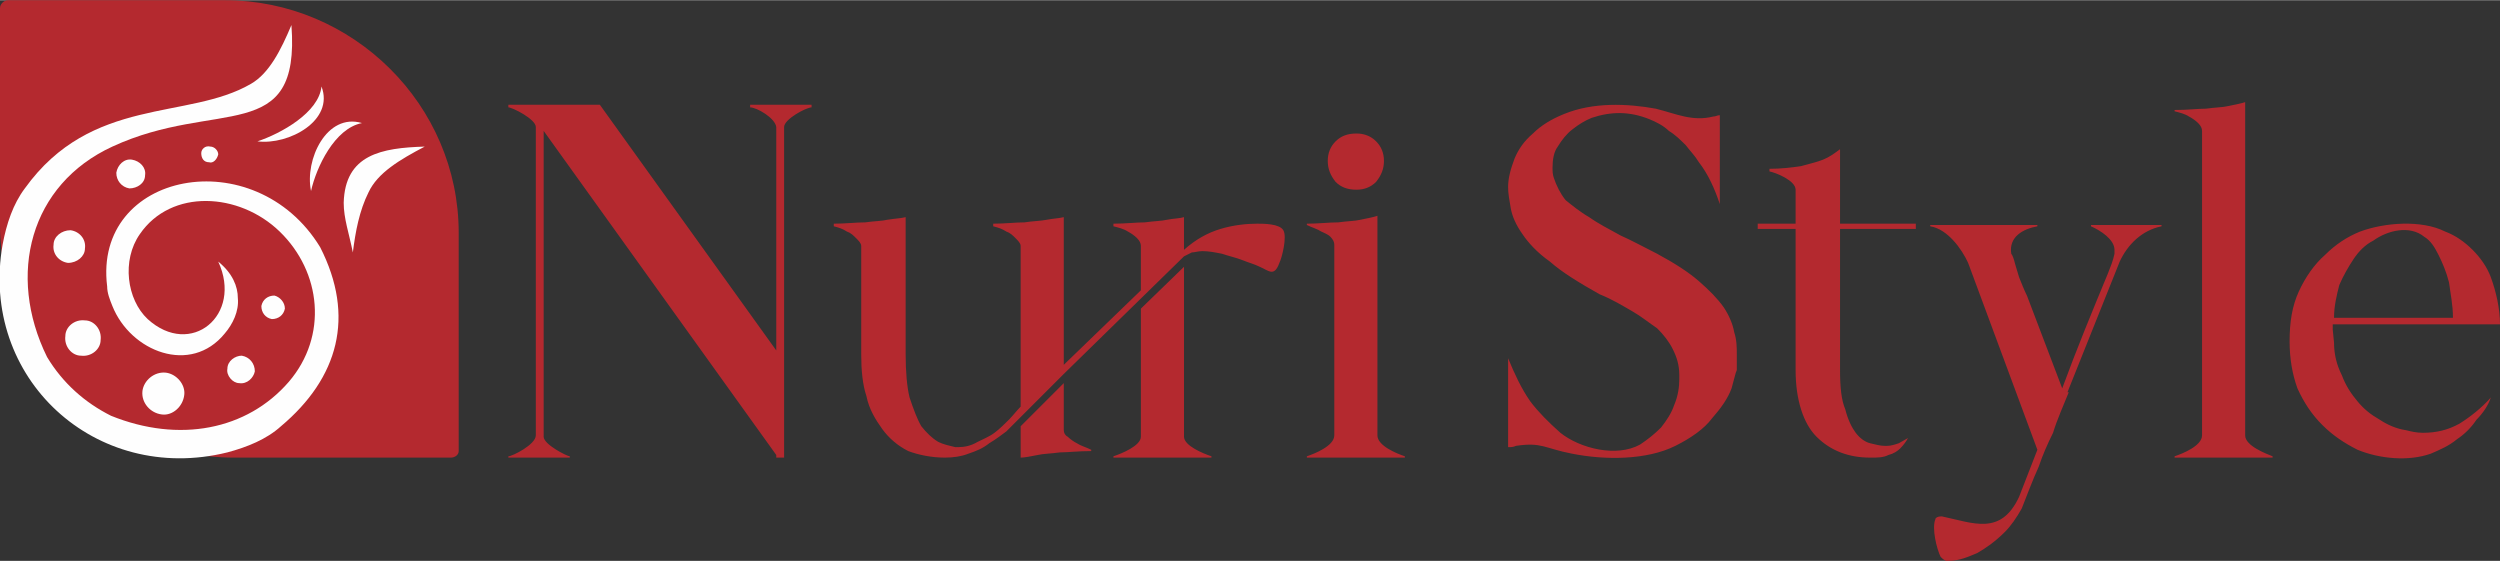
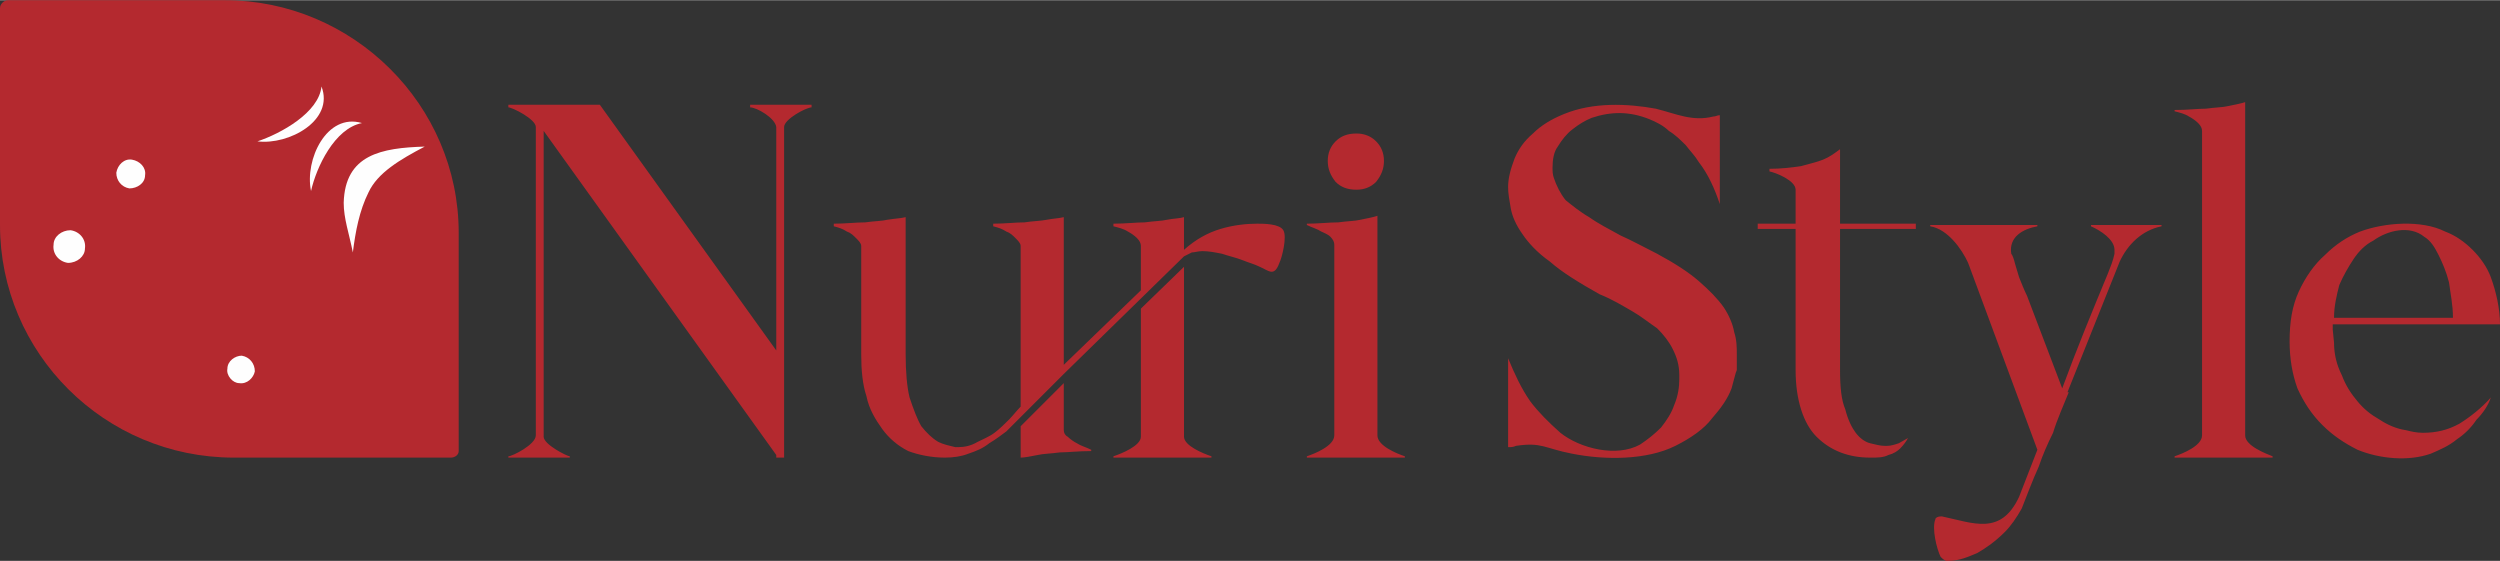
<svg xmlns="http://www.w3.org/2000/svg" xml:space="preserve" width="49.013mm" height="11mm" version="1.1" style="shape-rendering:geometricPrecision; text-rendering:geometricPrecision; image-rendering:optimizeQuality; fill-rule:evenodd; clip-rule:evenodd" viewBox="0 0 1913 429">
  <rect x="0" y="0" width="1913" height="429" fill="#333333" stroke="none" />
  <defs>
    <style type="text/css">
   
    .fil1 {fill:#FEFEFE}
    .fil0 {fill:#B4292F}
    .fil2 {fill:#B4292F;fill-rule:nonzero}
   
  </style>
  </defs>
  <g id="Слой_x0020_1">
    <g id="_1699669714512">
      <path class="fil0" d="M179 350l166 0c3,0 6,-2 6,-5l0 -167c0,-98 -81,-178 -179,-178l-166 0c-3,0 -6,3 -6,6l0 166c0,98 80,178 179,178z" />
-       <path class="fil1" d="M19 144c51,-71 125,-52 173,-80 14,-8 23,-26 31,-45 7,93 -57,56 -137,93 -63,29 -81,98 -50,161 12,20 29,35 49,45 52,21 104,11 136,-26 30,-35 25,-84 -7,-115 -31,-30 -83,-33 -107,2 -14,20 -10,50 6,65 33,30 73,-3 54,-44 11,9 15,19 15,28 1,10 -4,20 -10,27 -26,32 -72,14 -86,-21 -2,-5 -4,-10 -4,-15 -11,-88 113,-112 163,-30 27,53 14,100 -30,137 -11,10 -26,16 -41,20 -101,25 -190,-57 -172,-159 3,-16 8,-31 17,-43z" />
-       <path class="fil1" d="M161 112c3,0 6,3 6,6 -1,4 -4,7 -7,6 -4,0 -6,-3 -6,-7 0,-3 3,-6 7,-5z" />
      <path class="fil1" d="M101 122c6,1 11,6 10,12 0,6 -6,10 -12,10 -6,-1 -10,-6 -10,-12 1,-6 6,-11 12,-10z" />
      <path class="fil1" d="M54 176c7,1 12,7 11,14 0,6 -6,11 -13,11 -7,-1 -12,-7 -11,-14 0,-6 6,-11 13,-11z" />
-       <path class="fil1" d="M65 245c7,0 13,7 12,15 0,7 -7,13 -15,12 -7,0 -13,-7 -12,-15 0,-7 7,-13 15,-12z" />
-       <path class="fil1" d="M127 285c8,1 15,9 14,17 -1,9 -9,16 -17,15 -9,-1 -16,-9 -15,-18 1,-8 9,-15 18,-14z" />
      <path class="fil1" d="M185 272c6,1 10,6 10,12 -1,5 -6,10 -12,9 -5,0 -10,-6 -9,-11 0,-6 6,-10 11,-10z" />
-       <path class="fil1" d="M210 226c4,1 8,5 8,10 -1,5 -5,8 -10,8 -5,-1 -8,-5 -8,-10 1,-5 5,-8 10,-8z" />
      <path class="fil1" d="M270 193c2,-16 5,-32 12,-46 7,-15 24,-25 43,-35 -33,1 -61,6 -62,43 0,12 4,23 7,38z" />
      <path class="fil1" d="M246 66c10,26 -25,45 -49,42 18,-6 47,-22 49,-42z" />
      <path class="fil1" d="M277 94c-27,-8 -44,28 -39,52 4,-18 18,-48 39,-52z" />
      <path class="fil2" d="M1877 243c0,-10 -2,-19 -3,-27 -2,-8 -5,-15 -8,-21 -3,-6 -6,-11 -11,-14 -11,-9 -28,-5 -39,3 -6,3 -11,8 -15,14 -4,6 -8,13 -11,20 -2,8 -4,16 -4,25l91 0zm-73 101c-10,-5 -19,-11 -27,-19 -8,-8 -14,-17 -19,-28 -4,-11 -6,-23 -6,-36 0,-15 2,-27 7,-38 5,-11 12,-21 20,-28 8,-8 17,-14 27,-18 19,-7 47,-9 65,0 8,3 15,8 21,14 6,6 11,13 14,21 4,11 7,24 7,36l-128 0 0 4 1 10c0,9 2,17 6,25 3,8 7,14 12,20 5,6 10,10 17,14 6,4 13,7 20,8 4,1 8,2 13,2 10,0 19,-2 28,-7 8,-5 17,-12 24,-20 -2,6 -6,12 -11,17 -4,6 -9,11 -15,15 -6,5 -13,8 -20,11 -17,6 -39,4 -56,-3zm-140 6l0 -1c6,-2 21,-8 21,-16l0 -233c0,-2 -1,-4 -3,-6 -2,-2 -5,-4 -7,-5 -3,-2 -7,-3 -11,-4l0 -1c10,0 18,-1 24,-1 7,-1 13,-1 17,-2 5,-1 10,-2 13,-3l0 255c0,8 16,14 21,16l0 1 -75 0zm-173 79c-1,0 -2,0 -2,0 -2,-1 -3,-2 -4,-3 -3,-6 -7,-22 -4,-29 0,-1 2,-2 4,-2l1 0c24,5 45,15 59,-15l14 -36 -53 -143c-5,-11 -16,-26 -29,-28l0 -1 82 0 0 1c-11,2 -22,8 -20,21 1,1 2,4 3,8 1,3 2,7 3,10 2,5 4,10 6,14l27 71c11,-30 23,-59 35,-88 2,-5 4,-10 5,-15l0 -3c0,-8 -11,-15 -18,-18l0 -1 54 0 0 1c-15,3 -26,14 -32,27l-40 100 1 0c-4,10 -9,21 -12,31 -4,8 -8,17 -11,26 -5,11 -9,22 -13,32 -4,7 -8,13 -13,18 -7,7 -14,12 -21,16 -7,3 -14,6 -22,6zm-60 -79c-16,0 -30,-5 -41,-16 -10,-10 -16,-28 -16,-51l0 -108 -29 0 0 -4 29 0 0 -26c0,-7 -15,-13 -20,-14l0 -2c9,0 17,-1 24,-2 7,-2 12,-3 17,-5 5,-2 9,-5 13,-8l0 57 58 0 0 4 -58 0 0 108c0,13 1,23 4,30 2,8 5,14 8,18 3,4 7,7 11,8 4,1 8,2 11,2l2 0c3,0 6,-1 9,-2 2,-1 5,-3 7,-4 -1,2 -3,5 -6,8 -2,2 -5,4 -9,5 -4,2 -8,2 -14,2zm-228 -3c-21,-4 -23,-9 -43,-6 -2,1 -4,1 -6,1l0 -68c5,12 10,23 17,33 6,8 14,16 23,24 15,12 43,19 61,9 6,-4 11,-8 16,-13 4,-5 8,-11 10,-17 3,-7 4,-14 4,-20l0 -3c0,-8 -2,-14 -5,-20 -3,-6 -7,-11 -12,-16 -6,-4 -12,-9 -19,-13 -7,-4 -15,-9 -25,-13 -16,-9 -29,-17 -38,-25 -10,-7 -17,-15 -21,-21 -5,-7 -8,-14 -9,-20 -1,-6 -2,-11 -2,-16 0,-7 2,-14 5,-22 3,-7 7,-13 14,-19 6,-6 14,-11 24,-15 22,-9 48,-8 70,-4 16,4 28,10 44,6 2,0 3,-1 5,-1l0 68c-4,-12 -9,-23 -16,-32 -3,-5 -7,-9 -10,-13 -4,-4 -8,-8 -13,-11 -4,-4 -10,-7 -15,-9 -15,-6 -29,-6 -44,-1 -5,2 -10,5 -15,9 -4,3 -8,8 -11,13 -3,4 -4,10 -4,16 0,3 0,5 1,8 2,6 5,12 9,17 5,4 11,9 18,13 7,5 15,9 24,14 9,4 18,9 28,14 13,7 24,14 32,21 8,7 14,13 19,20 4,6 7,13 8,19 2,6 2,12 2,17l0 12c-1,2 -2,7 -4,14 -3,8 -8,15 -15,23 -6,8 -16,15 -28,21 -22,11 -54,11 -79,6zm-165 -202c-7,0 -12,-2 -16,-6 -4,-5 -6,-10 -6,-16 0,-6 2,-11 6,-15 4,-4 9,-6 16,-6 6,0 11,2 15,6 4,4 6,9 6,15 0,6 -2,11 -6,16 -4,4 -9,6 -15,6zm-38 205l0 -1c6,-2 21,-8 21,-16l0 -146c0,-2 -1,-4 -3,-6 -2,-2 -5,-3 -7,-4 -3,-2 -7,-3 -11,-5l0 -1c9,0 17,-1 24,-1 7,-1 13,-1 17,-2 5,-1 10,-2 13,-3l0 168c0,8 15,14 21,16l0 1 -75 0zm-148 0l0 -1c6,-2 21,-8 21,-15l0 -98 33 -32 0 130c0,7 15,13 21,15l0 1 -75 0zm-129 0c-10,0 -20,-2 -28,-5 -8,-4 -15,-10 -20,-17 -5,-7 -10,-15 -12,-25 -3,-9 -4,-20 -4,-32l0 -83c0,-2 -2,-4 -4,-6 -2,-2 -4,-4 -7,-5 -3,-2 -6,-3 -10,-4l0 -2c9,0 17,-1 24,-1 7,-1 13,-1 17,-2 6,-1 10,-1 14,-2l0 105c0,13 1,25 3,33 3,9 6,17 9,22 4,5 8,9 13,12 4,2 9,3 13,4l2 0c5,0 10,-1 15,-4 4,-2 9,-4 13,-7 4,-3 8,-7 11,-10 3,-3 6,-7 9,-10l0 -123c0,-2 -2,-4 -4,-6 -2,-2 -4,-4 -7,-5 -3,-2 -6,-3 -10,-4l0 -2c9,0 17,-1 24,-1 6,-1 12,-1 17,-2 5,-1 9,-1 13,-2l0 113 59 -57 0 -34c0,-2 -1,-4 -3,-6 -2,-2 -5,-4 -7,-5 -3,-2 -7,-3 -11,-4l0 -2c9,0 18,-1 24,-1 7,-1 13,-1 17,-2 5,-1 10,-1 13,-2l0 25c9,-8 18,-13 28,-16 10,-3 20,-4 28,-4 5,0 17,0 20,5 3,5 -1,21 -3,25 -4,11 -8,6 -15,3 -4,-2 -8,-3 -13,-5 -5,-2 -10,-3 -16,-5 -5,-1 -10,-2 -15,-2 -3,0 -6,1 -8,1 -2,1 -4,2 -6,3l-92 90 -35 35c-3,3 -6,6 -9,9 -4,3 -8,6 -13,9 -5,4 -10,6 -16,8 -5,2 -11,3 -18,3zm58 -24l33 -33 0 36c0,2 1,4 3,5 2,2 5,4 7,5 3,2 7,3 11,5l0 1c-10,0 -18,1 -24,1 -7,1 -13,1 -17,2 -5,1 -10,2 -13,2l0 -24zm-392 23c3,0 21,-9 21,-16l0 -236c0,-6 -18,-15 -21,-15l0 -2 70 0 135 188 0 -171c-1,-7 -15,-15 -20,-15l0 -2 47 0 0 2c-4,0 -21,9 -21,15l0 253 -6 0 0 -2 -178 -248 0 234c0,6 18,15 20,15l0 1 -47 0 0 -1z" />
    </g>
  </g>
</svg>